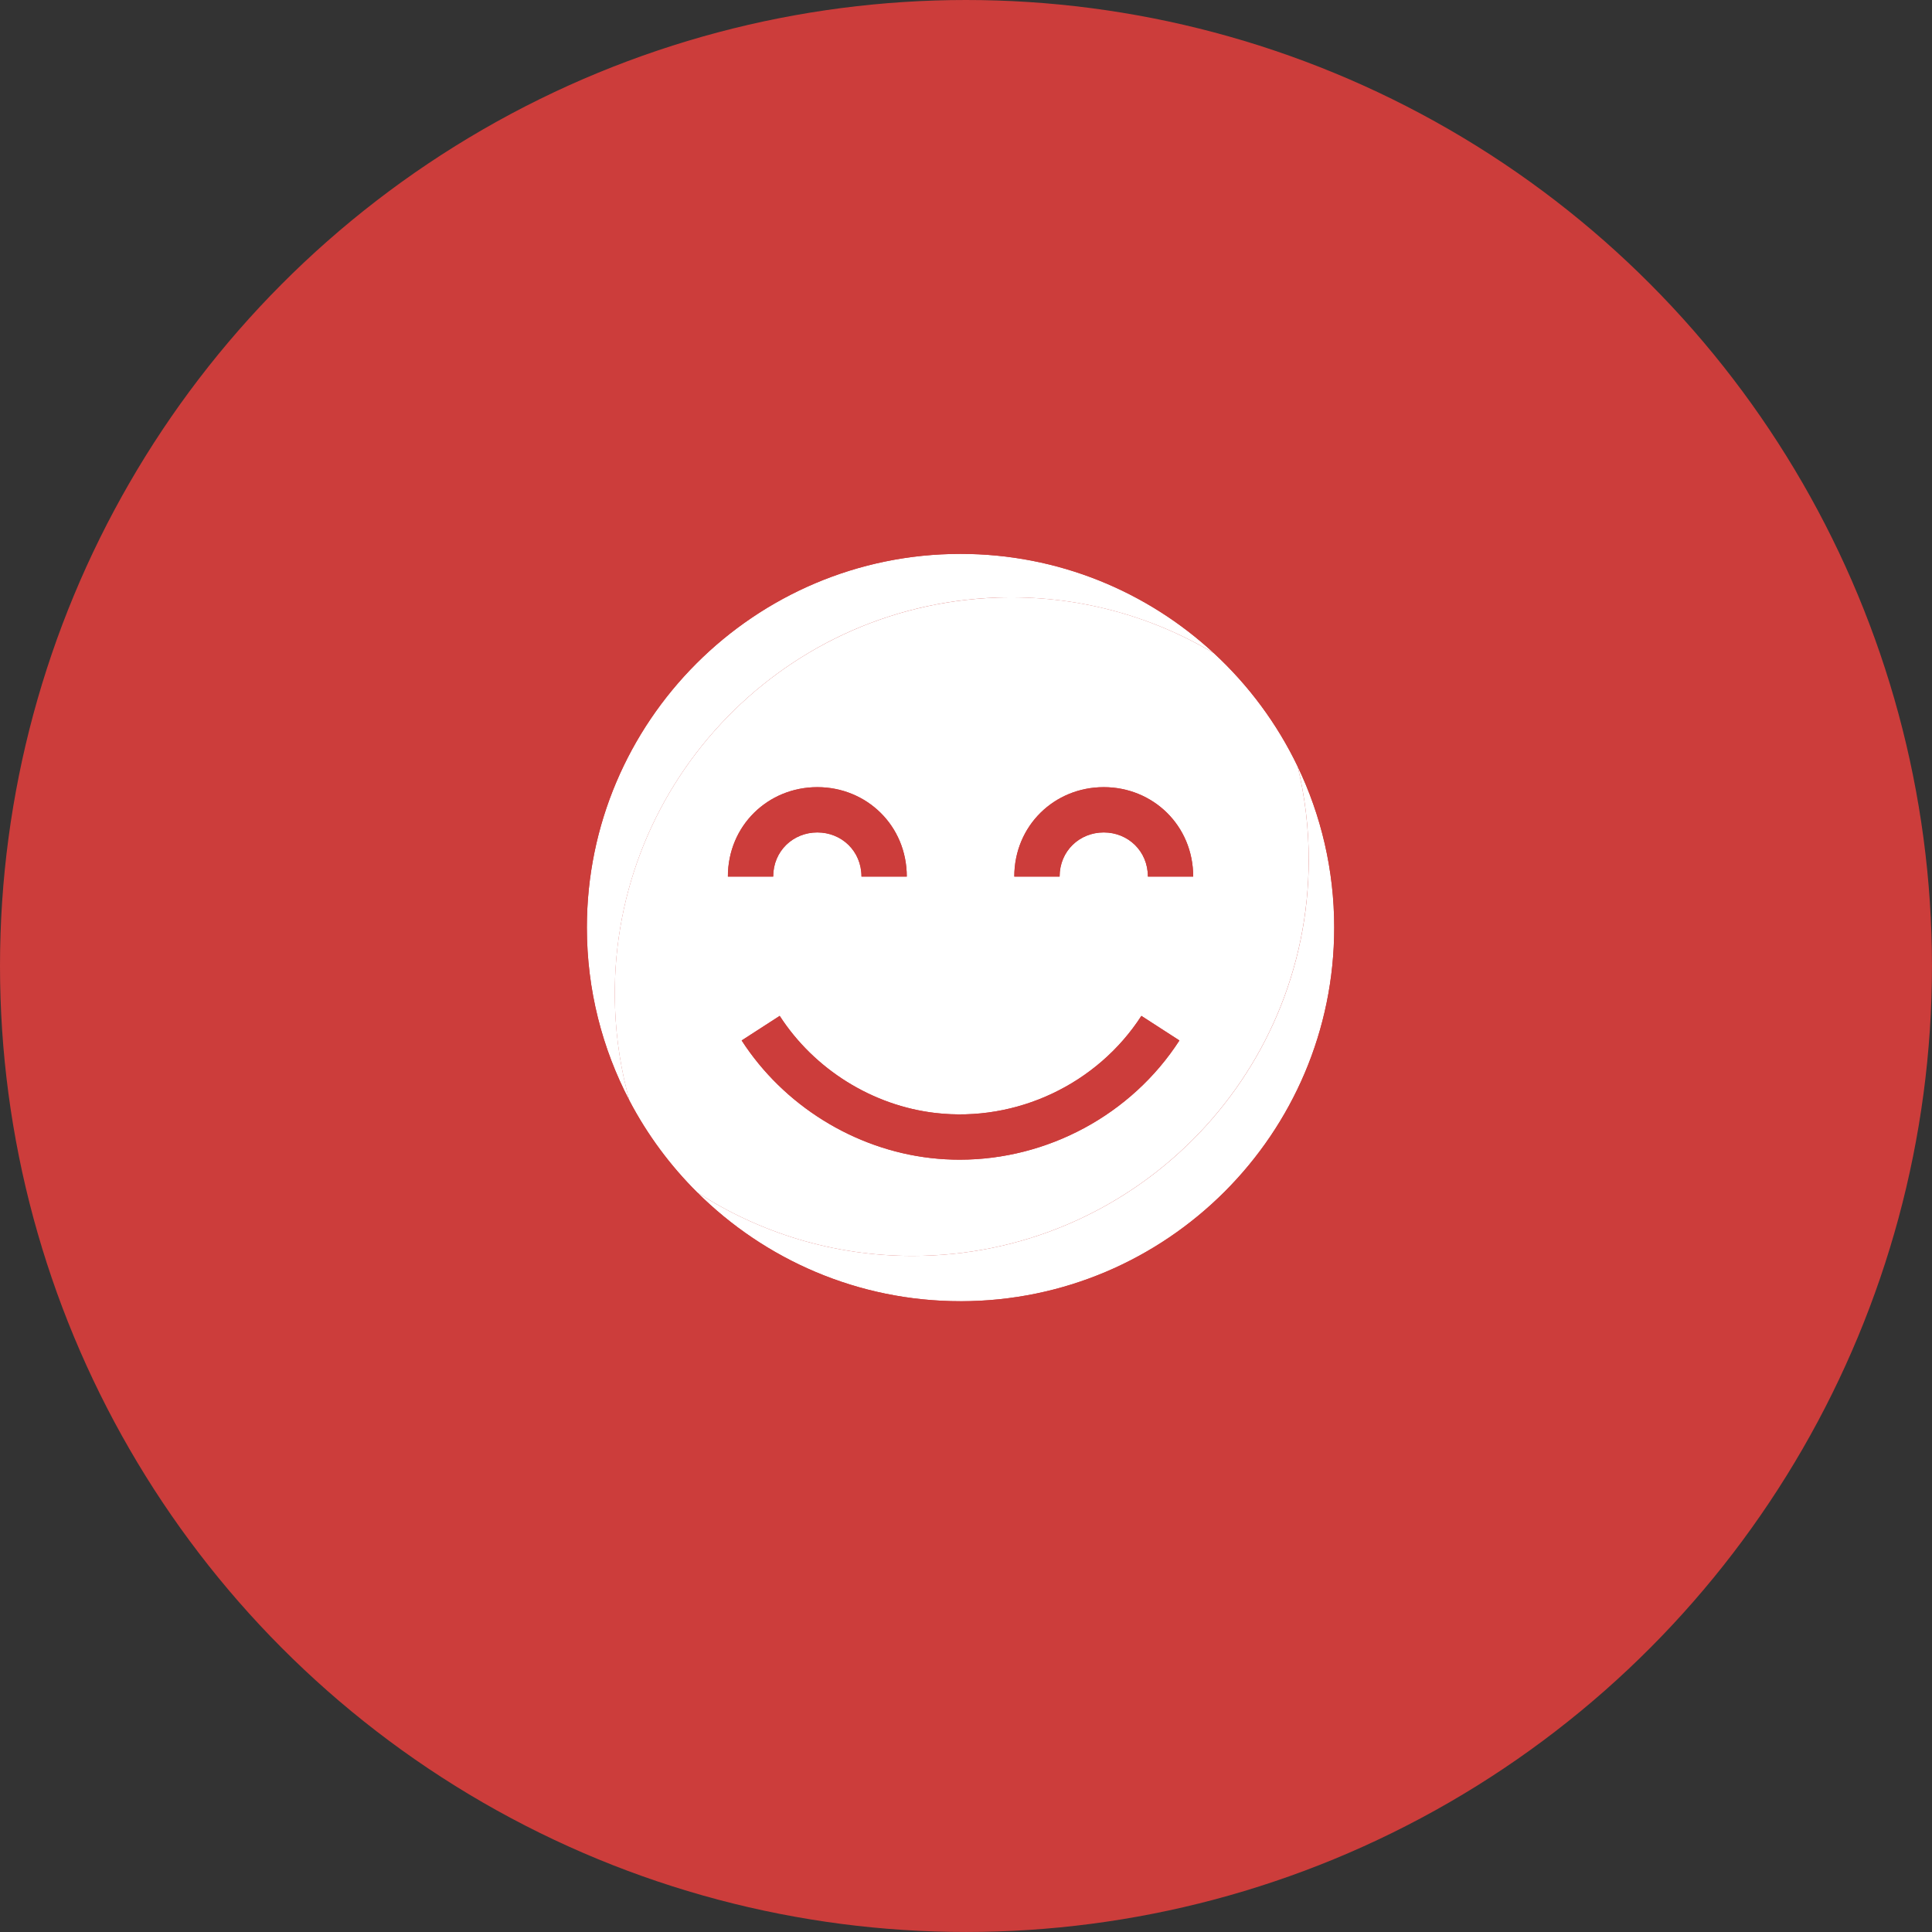
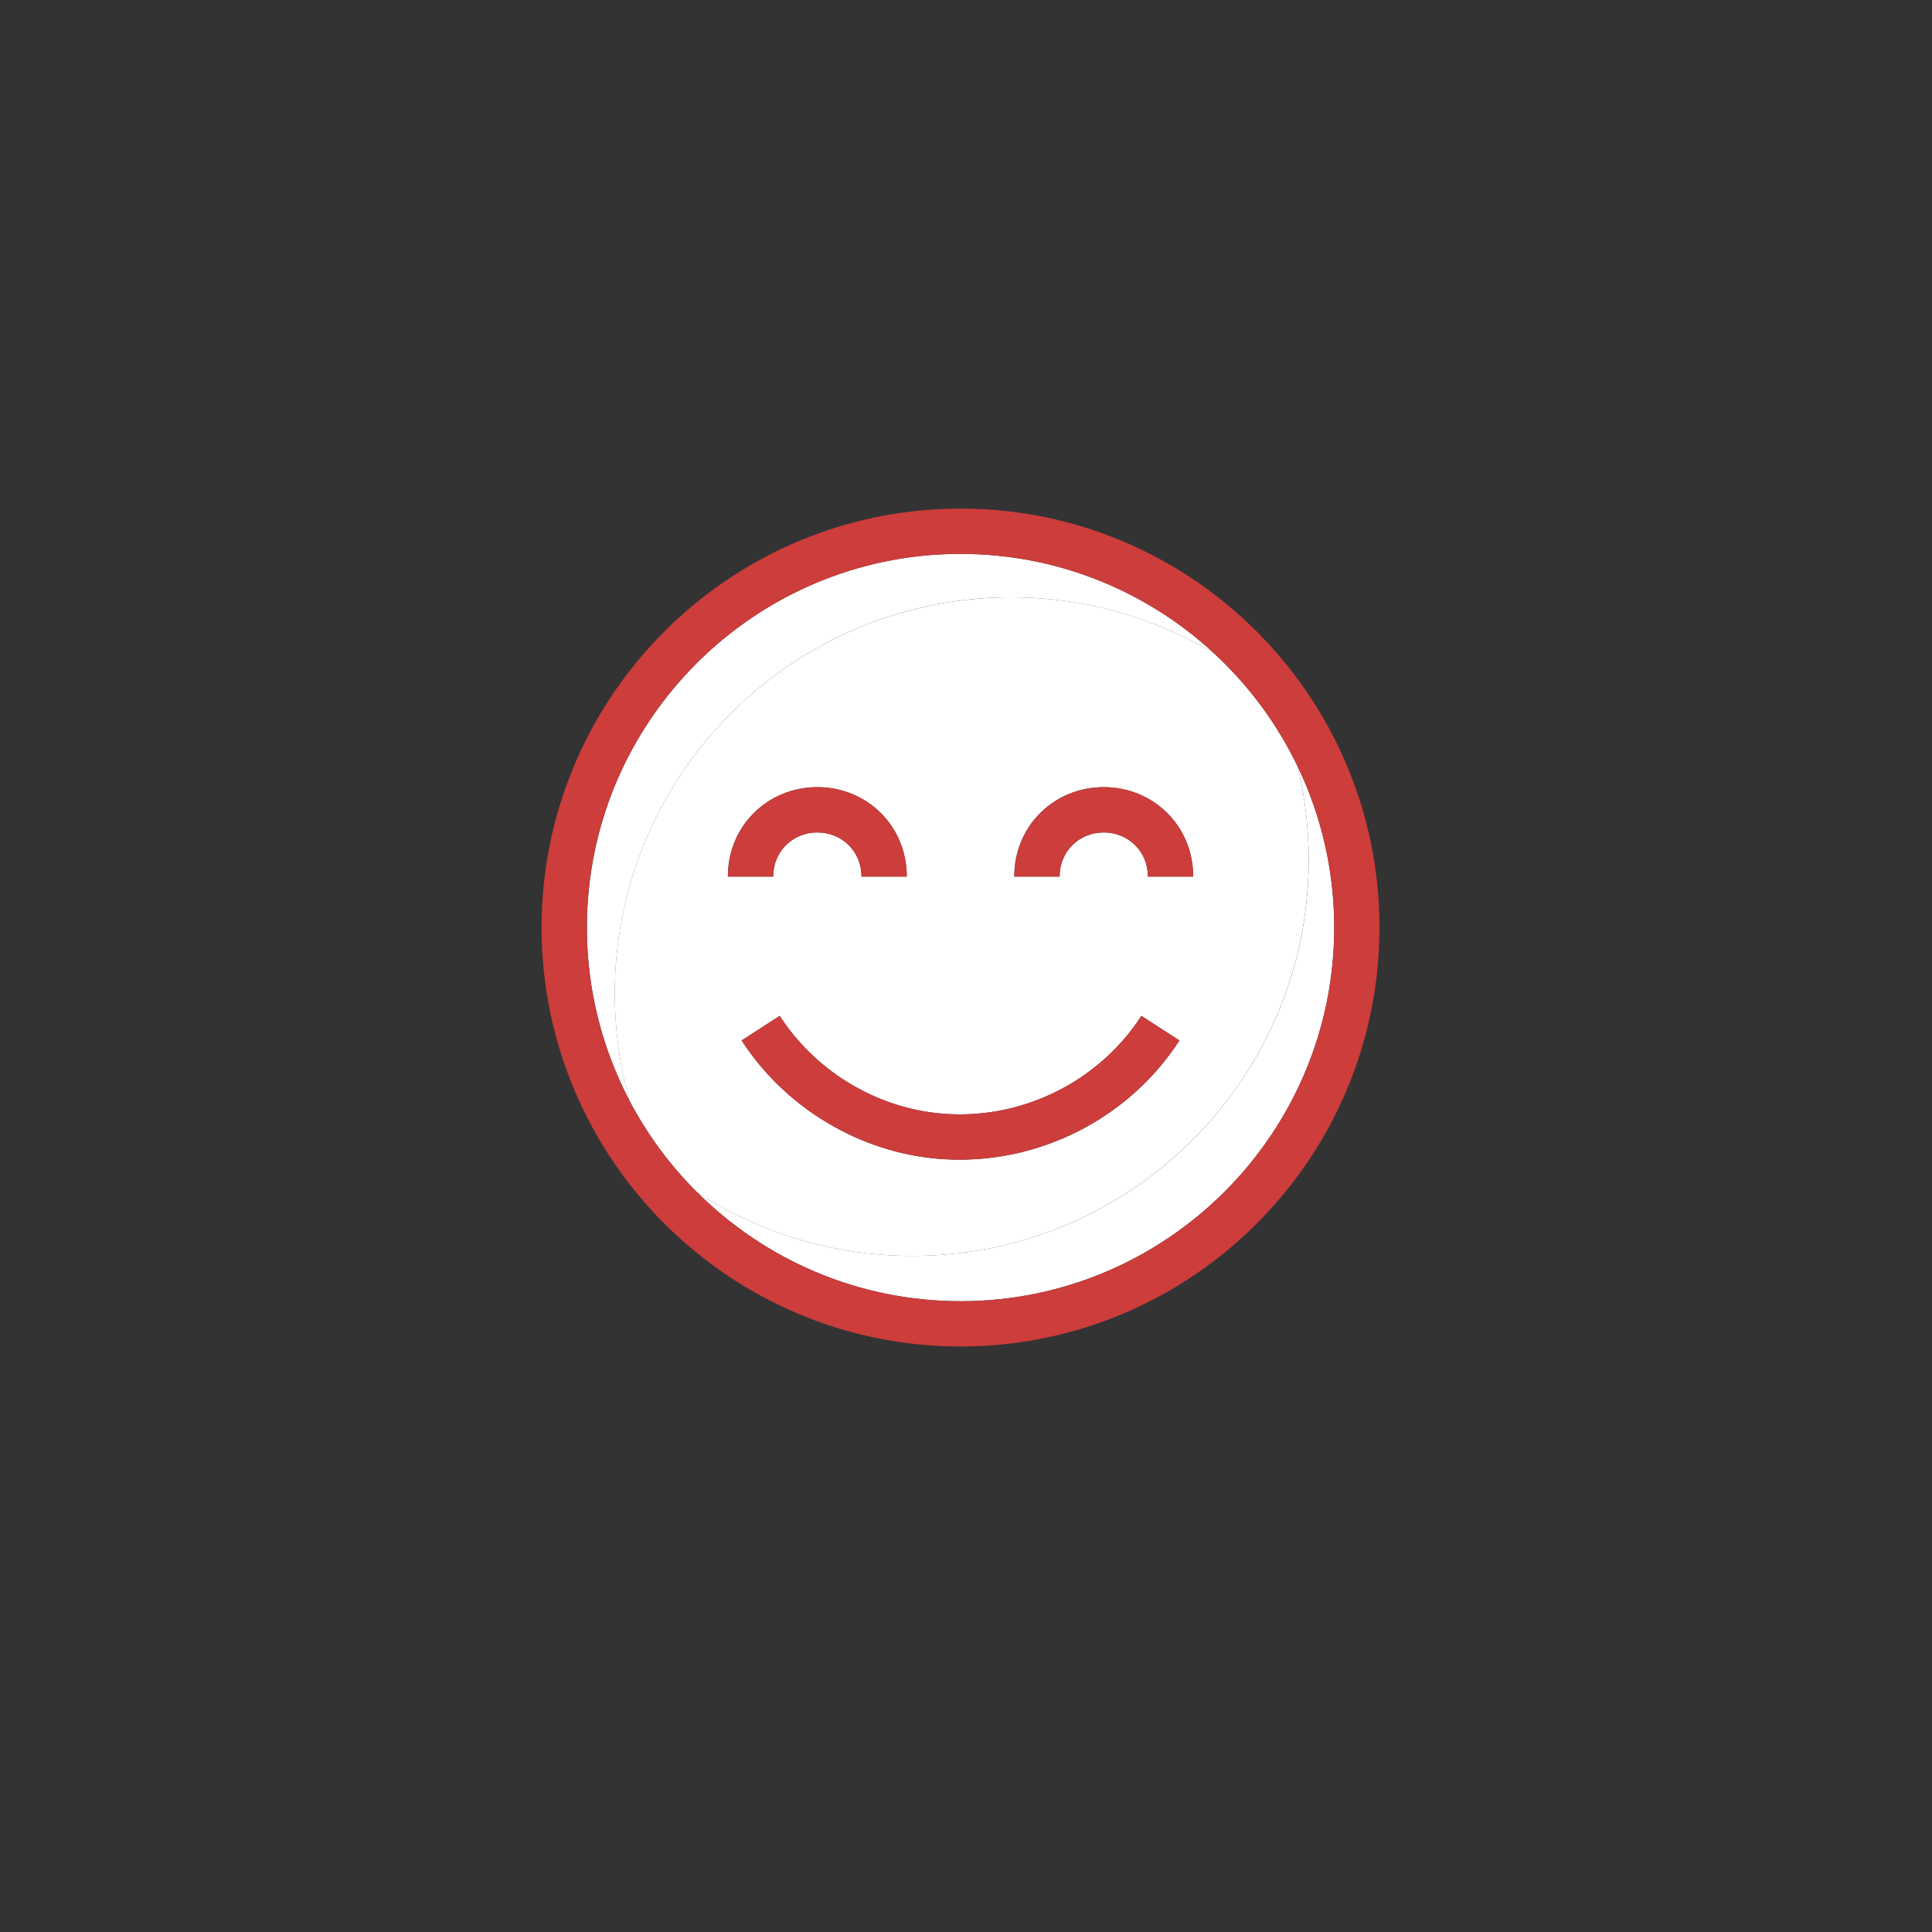
<svg xmlns="http://www.w3.org/2000/svg" id="Layer_2" viewBox="0 0 812.03 812.03">
  <rect x="0" y="0" width="812.03" height="812.03" fill="#333333" stroke="none" />
  <defs>
    <style>.cls-1{fill:#fff;}.cls-2{fill:#cc3d3b;}</style>
  </defs>
  <g id="Layer_1-2">
-     <circle class="cls-2" cx="406.01" cy="406.01" r="406.01" />
    <path class="cls-1" d="M550.06,361.3c0-13.49-1.62-26.59-4.65-39.15-8.65-18.03-20.64-34.16-35.17-47.59-26.64-15.92-58.02-24.59-91.35-23.37-91.93,3.35-163.74,80.6-160.39,172.53.49,13.45,2.58,26.46,6.05,38.88,7.5,14.29,17.13,27.29,28.48,38.57,26.05,16.88,57.1,26.7,90.45,26.7,91.99,0,166.57-74.58,166.57-166.57ZM463.91,330.84c20.73,0,37.59,16.18,37.59,37.59h-19.04c0-10.71-8.33-18.56-18.56-18.56s-18.56,7.85-18.56,18.56h-19.04c0-21.42,16.86-37.59,37.59-37.59ZM343.53,330.84c20.73,0,37.59,16.18,37.59,37.59h-19.04c0-10.71-8.33-18.56-18.56-18.56s-18.56,7.85-18.56,18.56h-19.04c0-21.42,16.86-37.59,37.59-37.59ZM311.72,437.31l15.99-10.33c14.54,22.51,39.04,37.77,65.53,40.82,33.98,3.92,67.94-12.1,86.49-40.82l15.99,10.33c-20.21,31.27-55.5,50.11-92.34,50.11-4.1,0-8.21-.23-12.33-.71-32.08-3.7-61.74-22.17-79.33-49.4Z" />
-     <path class="cls-1" d="M545.42,322.15c3.03,12.56,4.65,25.66,4.65,39.15,0,91.99-74.58,166.57-166.57,166.57-33.35,0-64.41-9.82-90.45-26.7,28.41,28.25,67.54,45.74,110.68,45.74,86.6,0,157.05-70.45,157.05-157.05,0-24.23-5.52-47.19-15.36-67.7Z" />
+     <path class="cls-1" d="M545.42,322.15c3.03,12.56,4.65,25.66,4.65,39.15,0,91.99-74.58,166.57-166.57,166.57-33.35,0-64.41-9.82-90.45-26.7,28.41,28.25,67.54,45.74,110.68,45.74,86.6,0,157.05-70.45,157.05-157.05,0-24.23-5.52-47.19-15.36-67.7" />
    <path class="cls-1" d="M418.9,251.19c33.32-1.21,64.7,7.46,91.35,23.37-28.02-25.91-65.45-41.77-106.53-41.77-86.6,0-157.05,70.45-157.05,157.05,0,26.23,6.48,50.98,17.9,72.74-3.47-12.41-5.56-25.43-6.05-38.88-3.35-91.93,68.46-169.18,160.39-172.53Z" />
    <path class="cls-2" d="M403.72,213.76c-97.1,0-176.09,78.99-176.09,176.09s78.99,176.09,176.09,176.09,176.09-78.99,176.09-176.09-78.99-176.09-176.09-176.09ZM403.72,546.91c-43.14,0-82.27-17.49-110.68-45.74-11.35-11.28-20.98-24.28-28.48-38.57-11.42-21.76-17.9-46.51-17.9-72.74,0-86.6,70.45-157.05,157.05-157.05,41.08,0,78.51,15.86,106.53,41.77,14.53,13.43,26.52,29.56,35.17,47.59,9.84,20.51,15.36,43.47,15.36,67.7,0,86.6-70.45,157.05-157.05,157.05Z" />
    <path class="cls-2" d="M343.53,349.88c10.23,0,18.56,7.85,18.56,18.56h19.04c0-21.42-16.86-37.59-37.59-37.59s-37.59,16.18-37.59,37.59h19.04c0-10.71,8.33-18.56,18.56-18.56Z" />
    <path class="cls-2" d="M463.91,349.88c10.23,0,18.56,7.85,18.56,18.56h19.04c0-21.42-16.86-37.59-37.59-37.59s-37.59,16.18-37.59,37.59h19.04c0-10.71,8.33-18.56,18.56-18.56Z" />
    <path class="cls-2" d="M403.38,487.42c36.83,0,72.13-18.83,92.34-50.11l-15.99-10.33c-18.56,28.72-52.51,44.74-86.49,40.82-26.49-3.05-50.98-18.31-65.53-40.82l-15.99,10.33c17.6,27.23,47.26,45.7,79.33,49.4,4.12.48,8.23.71,12.33.71Z" />
  </g>
</svg>